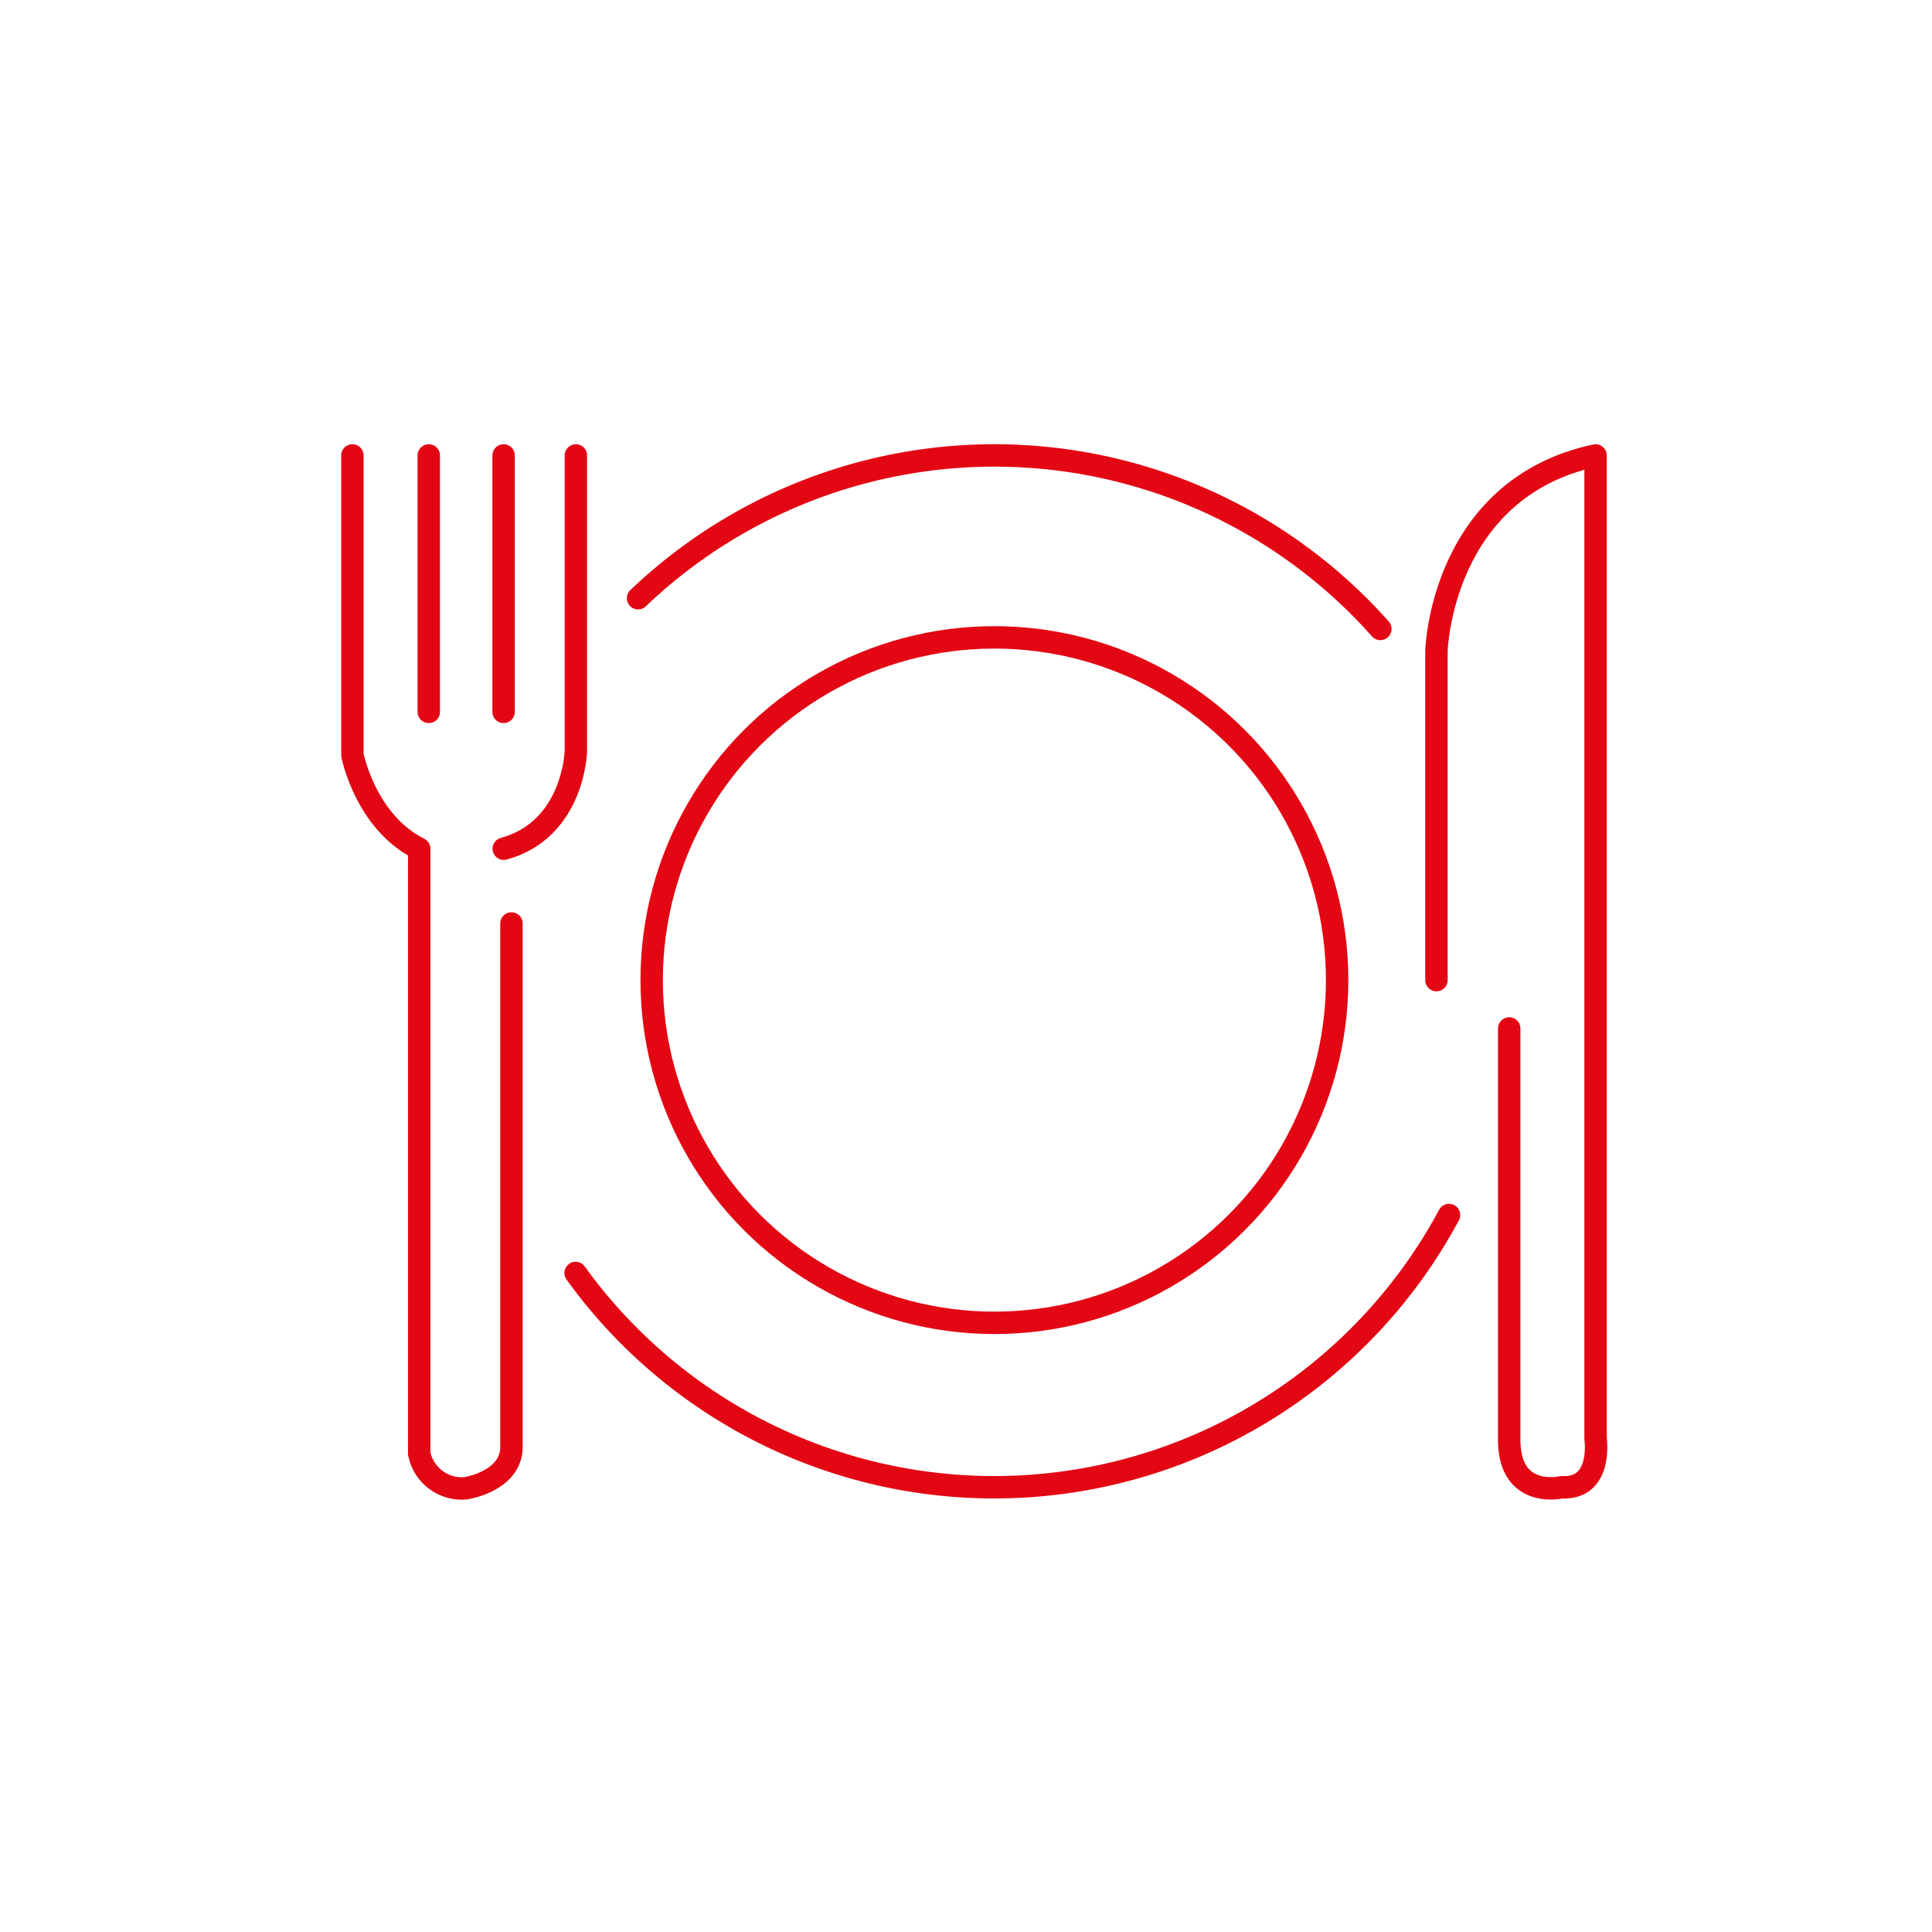
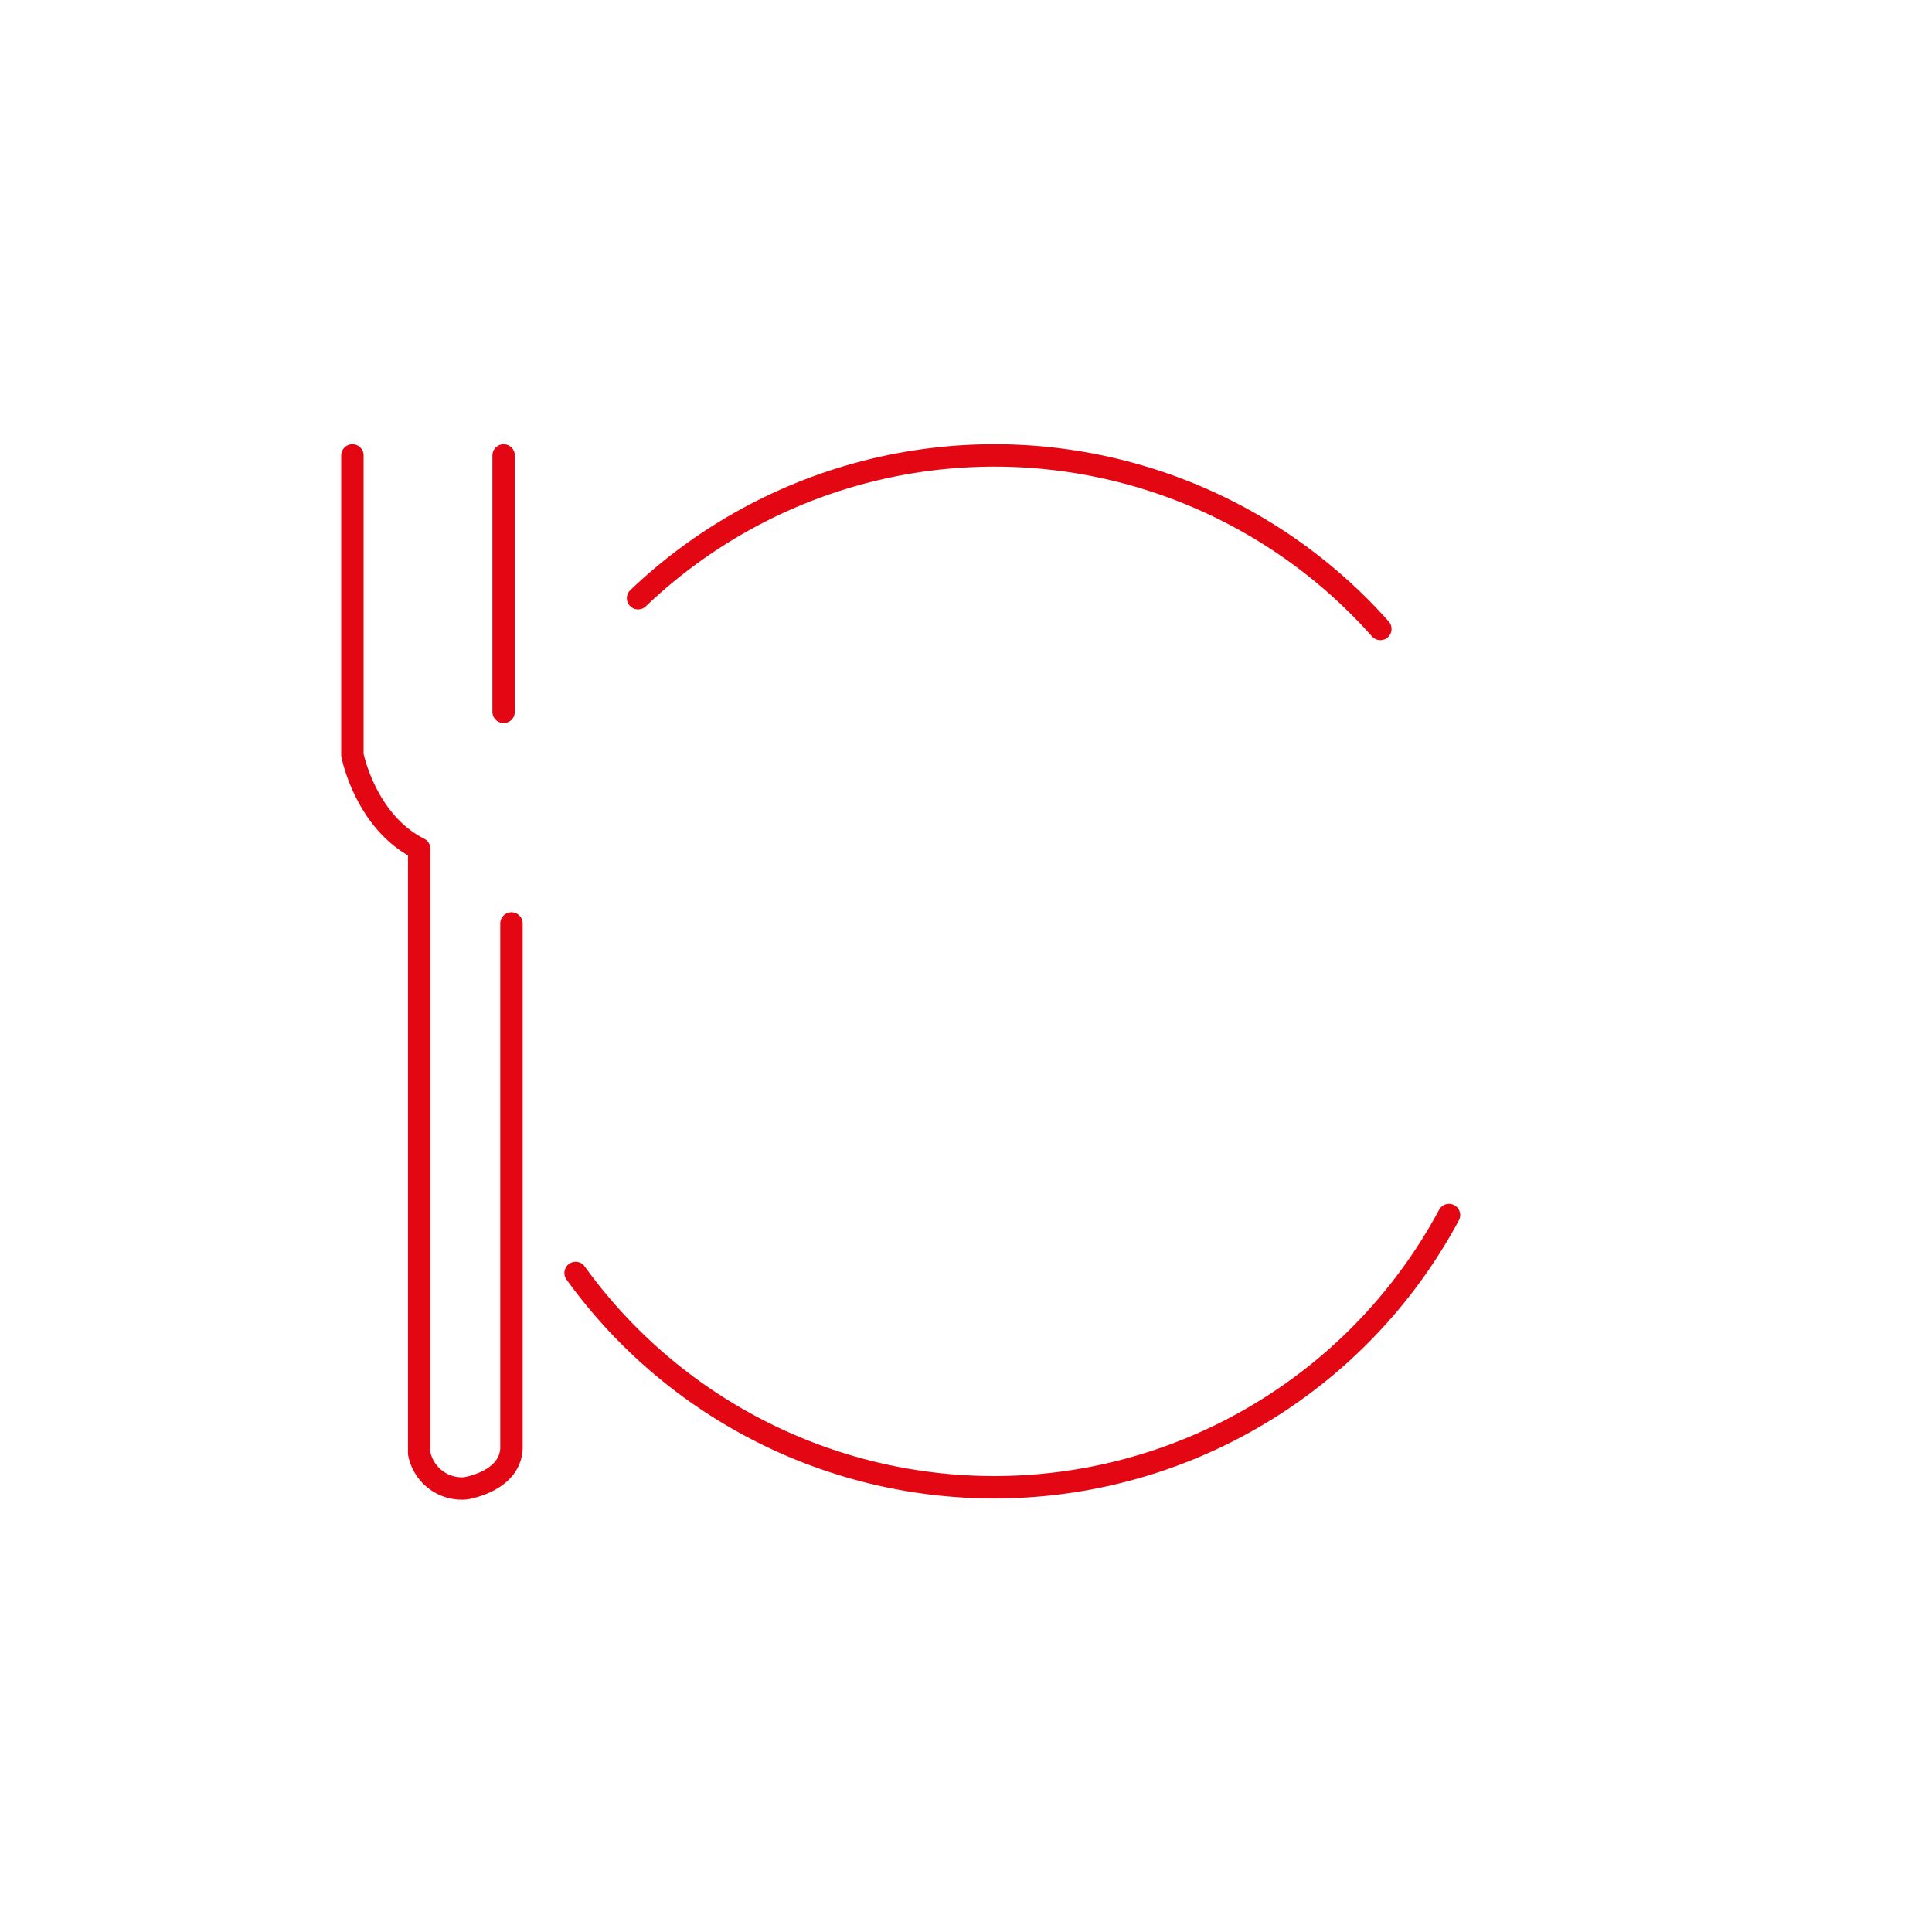
<svg xmlns="http://www.w3.org/2000/svg" id="Vrstva_1" data-name="Vrstva 1" viewBox="0 0 300 300">
  <defs>
    <style>.cls-1,.cls-2{fill:none;}.cls-2{stroke:#e30613;stroke-linecap:round;stroke-linejoin:round;stroke-width:3.48px;}</style>
  </defs>
  <rect class="cls-1" x="0.78" y="0.42" width="301" height="301" />
-   <circle class="cls-2" cx="154.41" cy="152.19" r="53.22" />
  <path class="cls-2" d="M225,188.67a80.13,80.13,0,0,1-135.62,9" />
  <path class="cls-2" d="M99.08,92.89a80.13,80.13,0,0,1,115.26,4.77" />
-   <path class="cls-2" d="M223.05,152.19V101.1s.66-25.24,24.71-30.38V223.37s1.16,7.91-5.26,7.57c0,0-7.92,1.89-8.15-7V159.7" />
-   <path class="cls-2" d="M89.42,70.72v46s-.35,12.11-11.2,15.07" />
  <line class="cls-2" x1="78.2" y1="70.72" x2="78.2" y2="110.54" />
-   <line class="cls-2" x1="66.58" y1="70.72" x2="66.58" y2="110.54" />
  <path class="cls-2" d="M54.72,70.72v46.5s2,10.37,10.37,14.57v93.88a6.75,6.75,0,0,0,7.16,5.44s6.91-1,7.17-6.17V143.4" />
</svg>